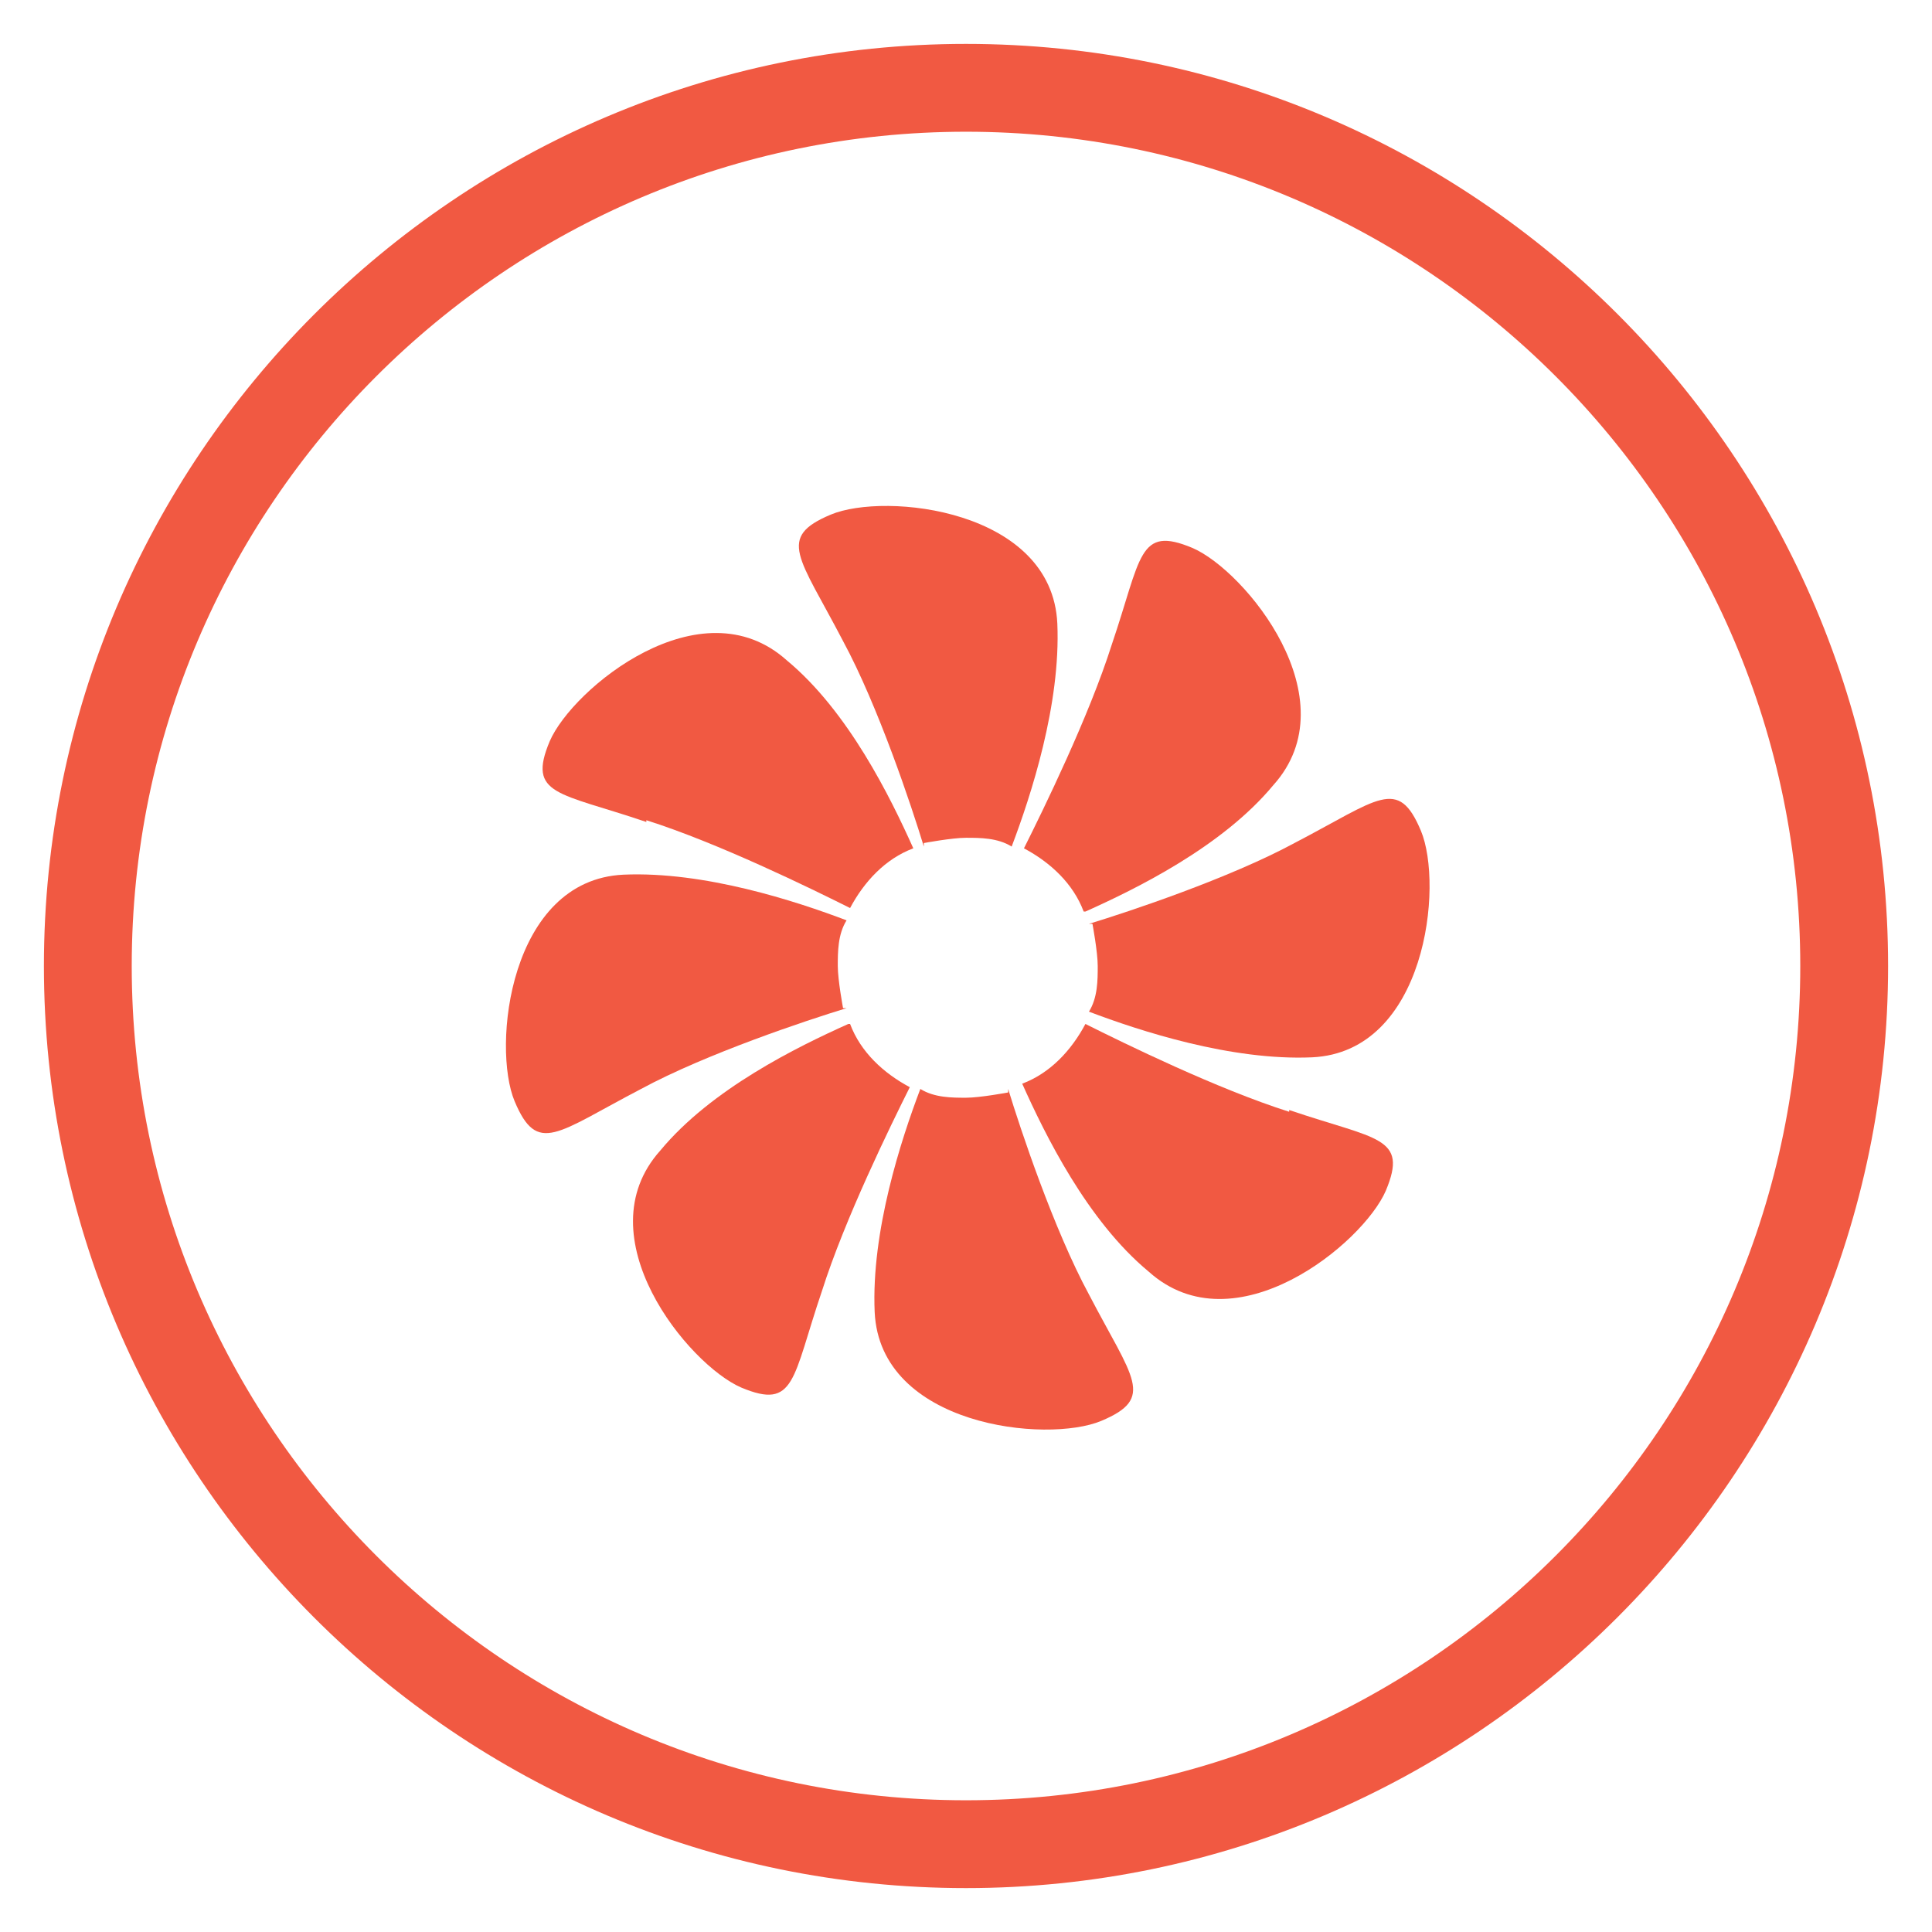
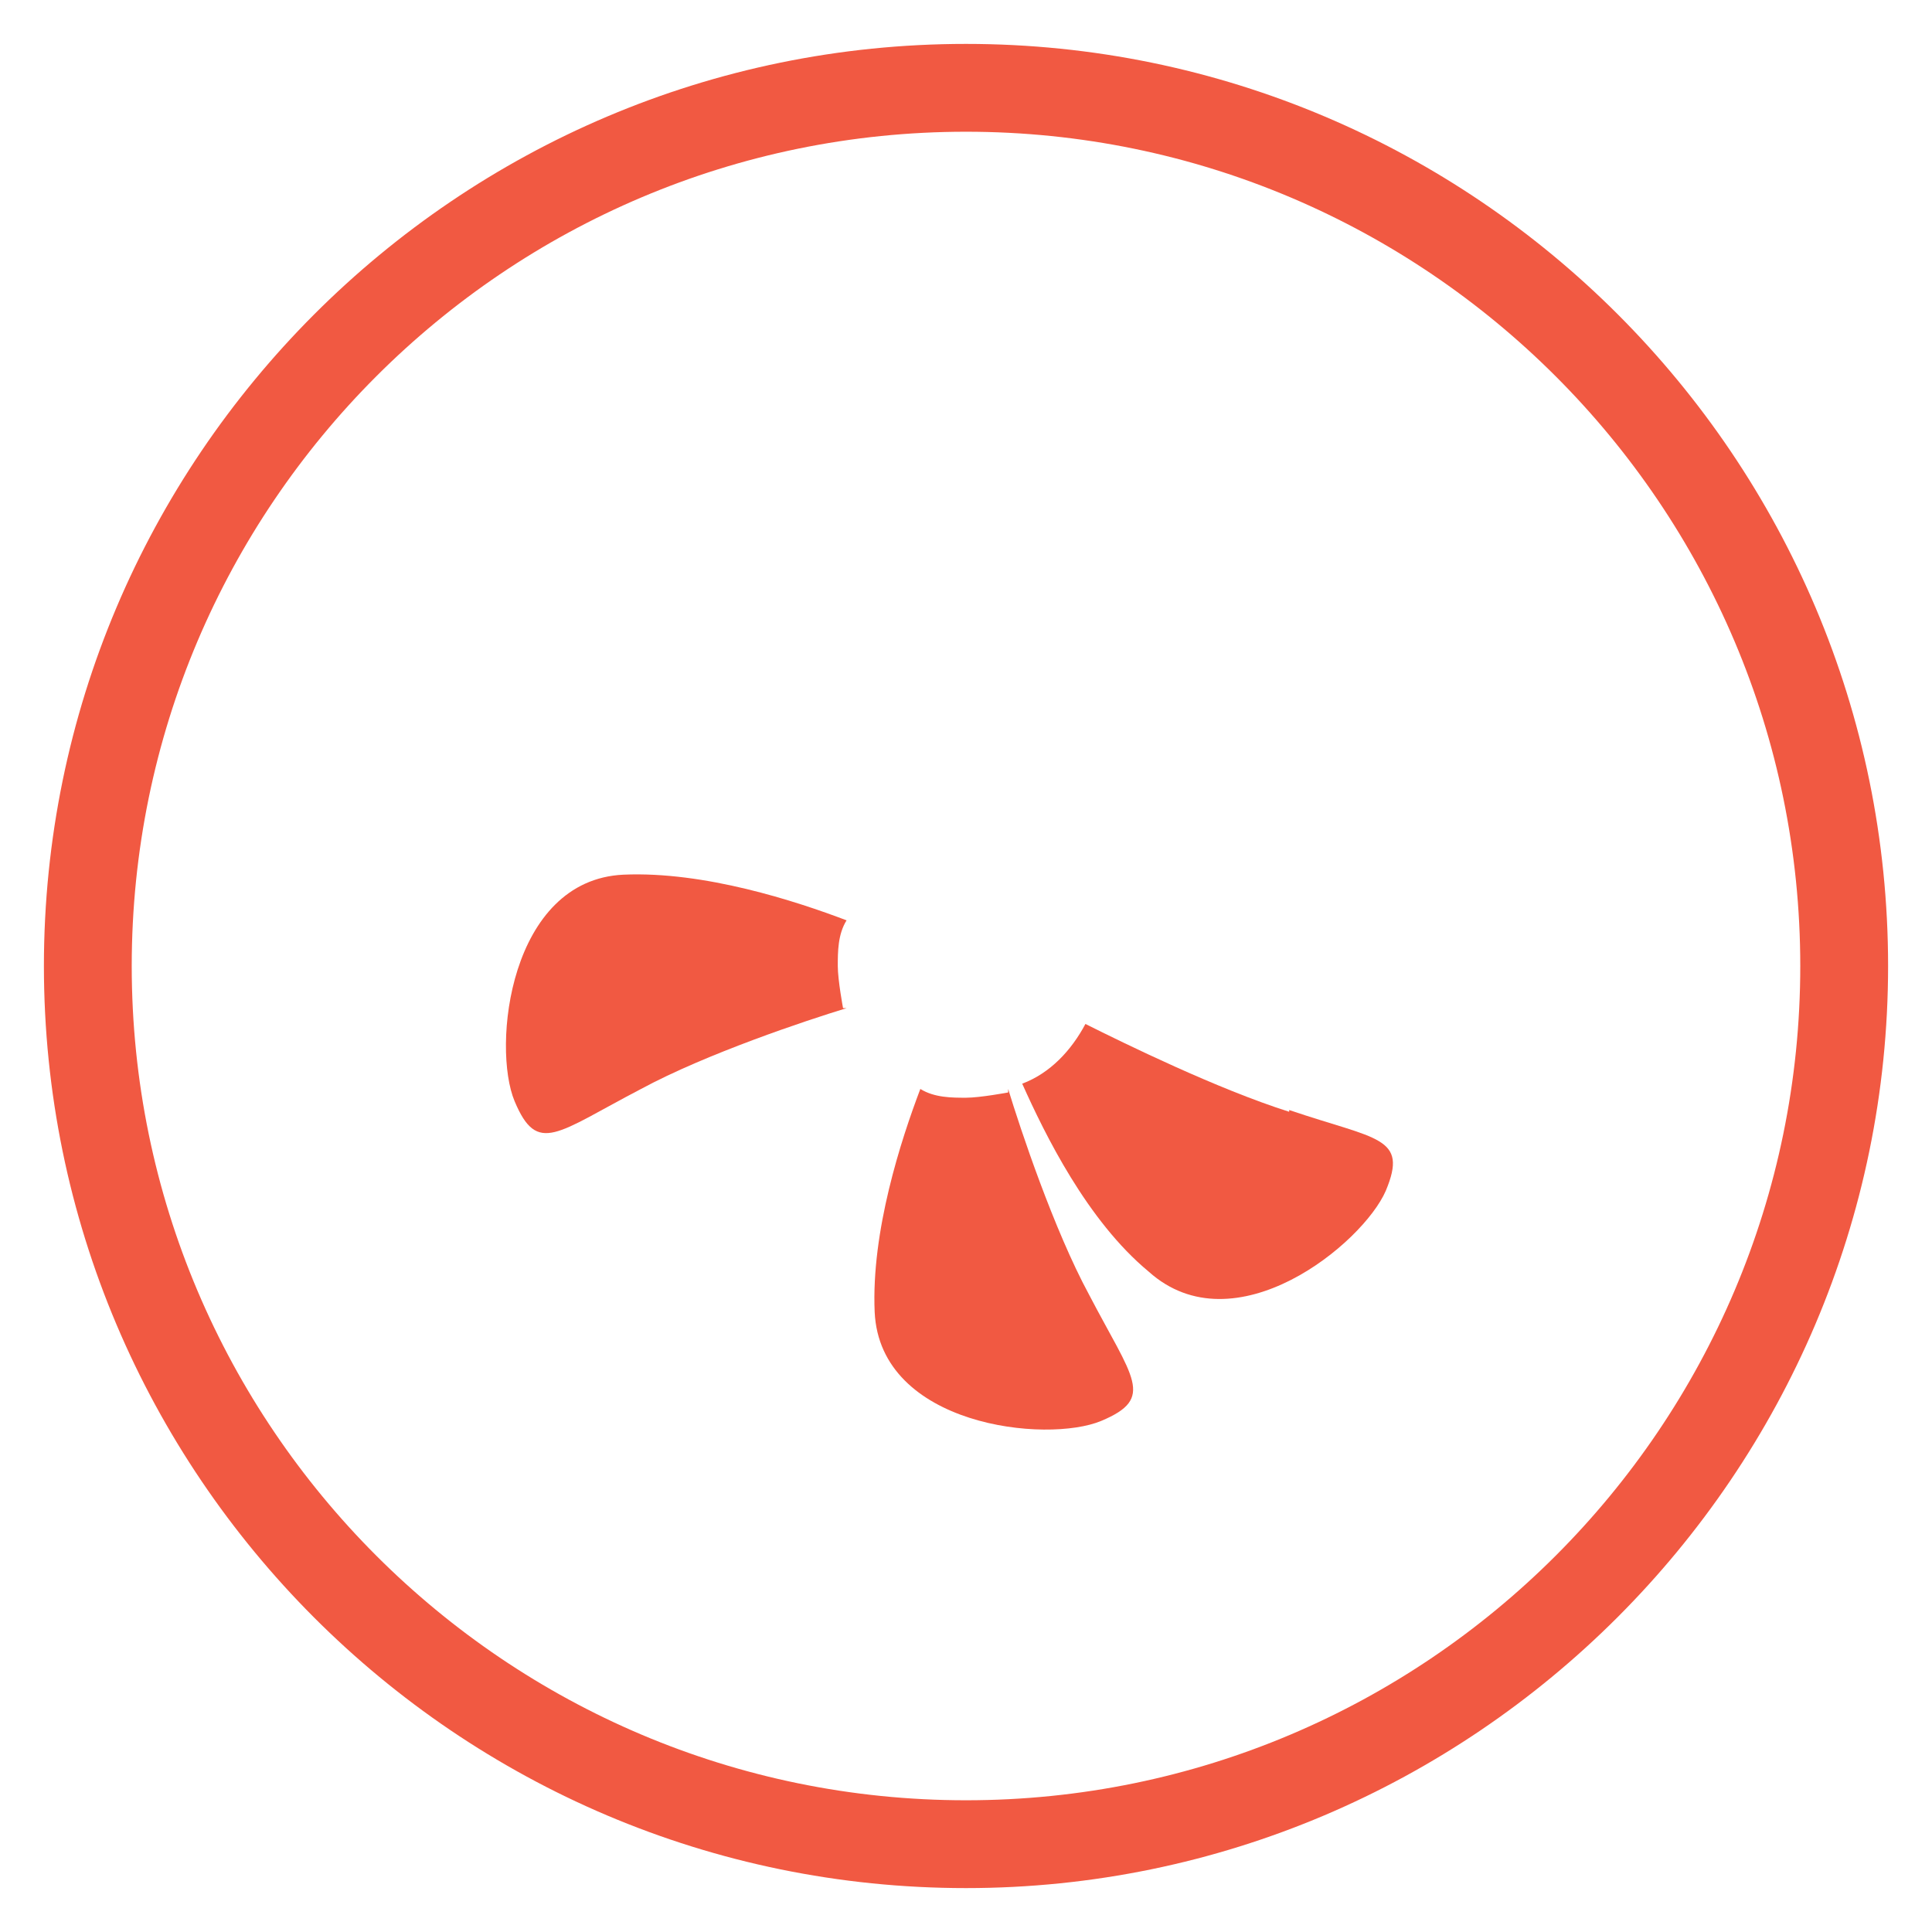
<svg xmlns="http://www.w3.org/2000/svg" version="1.1" viewBox="0 0 110 110">
  <defs>
    <style>
      .cls-1 {
        fill: #f15942;
      }
    </style>
  </defs>
  <g>
    <g id="Layer_1">
      <g>
-         <path class="cls-1" d="M36.8,46.7c4.1,1.3,9.4,3.9,11.6,5,.8-1.5,2-2.8,3.6-3.4-1.3-2.9-3.7-7.8-7.2-10.7-4.9-4.4-12.2,1.6-13.5,4.6-1.3,3.1.5,2.9,5.5,4.6Z" />
        <path class="cls-1" d="M73.4,63.3c-4.1-1.3-9.4-3.9-11.6-5-.8,1.5-2,2.8-3.6,3.4,1.3,2.9,3.7,7.8,7.2,10.7,4.9,4.4,12.2-1.6,13.5-4.6,1.3-3.1-.5-2.9-5.5-4.6Z" />
-         <path class="cls-1" d="M61.8,51.9c2.9-1.3,7.8-3.7,10.7-7.2,4.4-4.9-1.6-12.2-4.6-13.5-3.1-1.3-2.9.5-4.6,5.5-1.3,4.1-3.9,9.4-5,11.6,1.5.8,2.8,2,3.4,3.6Z" />
-         <path class="cls-1" d="M62.2,52.6s.3,1.6.3,2.4,0,1.8-.5,2.6c2.9,1.1,8.1,2.8,12.7,2.6,6.5-.3,7.5-9.8,6.2-12.9-1.3-3.1-2.4-1.8-7.2.7-3.7,2-9.4,3.9-11.7,4.6h.2Z" />
-         <path class="cls-1" d="M52.6,48s1.6-.3,2.4-.3,1.8,0,2.6.5c1.1-2.9,2.8-8.1,2.6-12.7-.3-6.5-9.8-7.5-12.9-6.2-3.1,1.3-1.8,2.4.7,7.2,2,3.7,3.9,9.4,4.6,11.7v-.2Z" />
        <path class="cls-1" d="M57.4,62.2s-1.6.3-2.4.3-1.8,0-2.6-.5c-1.1,2.9-2.8,8.1-2.6,12.7.3,6.5,9.8,7.5,12.9,6.2s1.8-2.4-.7-7.2c-2-3.7-3.9-9.4-4.6-11.7v.2Z" />
        <path class="cls-1" d="M48,57.4s-.3-1.6-.3-2.4,0-1.8.5-2.6c-2.9-1.1-8.1-2.8-12.7-2.6-6.5.3-7.5,9.8-6.2,12.9s2.4,1.8,7.2-.7c3.7-2,9.4-3.9,11.7-4.6h-.2Z" />
-         <path class="cls-1" d="M48.3,58.3c-2.9,1.3-7.8,3.7-10.7,7.2-4.4,4.9,1.6,12.2,4.6,13.5,3.1,1.3,2.9-.5,4.6-5.5,1.3-4.1,3.9-9.4,5-11.6-1.5-.8-2.8-2-3.4-3.6Z" />
      </g>
      <path class="cls-1" d="M55,107.5c-29,0-52.5-23.6-52.5-52.5S26,2.5,55,2.5s52.5,23.6,52.5,52.5-23.6,52.5-52.5,52.5ZM55,7.5C28.8,7.5,7.5,28.8,7.5,55s21.3,47.5,47.5,47.5,47.5-21.3,47.5-47.5S81.2,7.5,55,7.5Z" />
    </g>
  </g>
</svg>